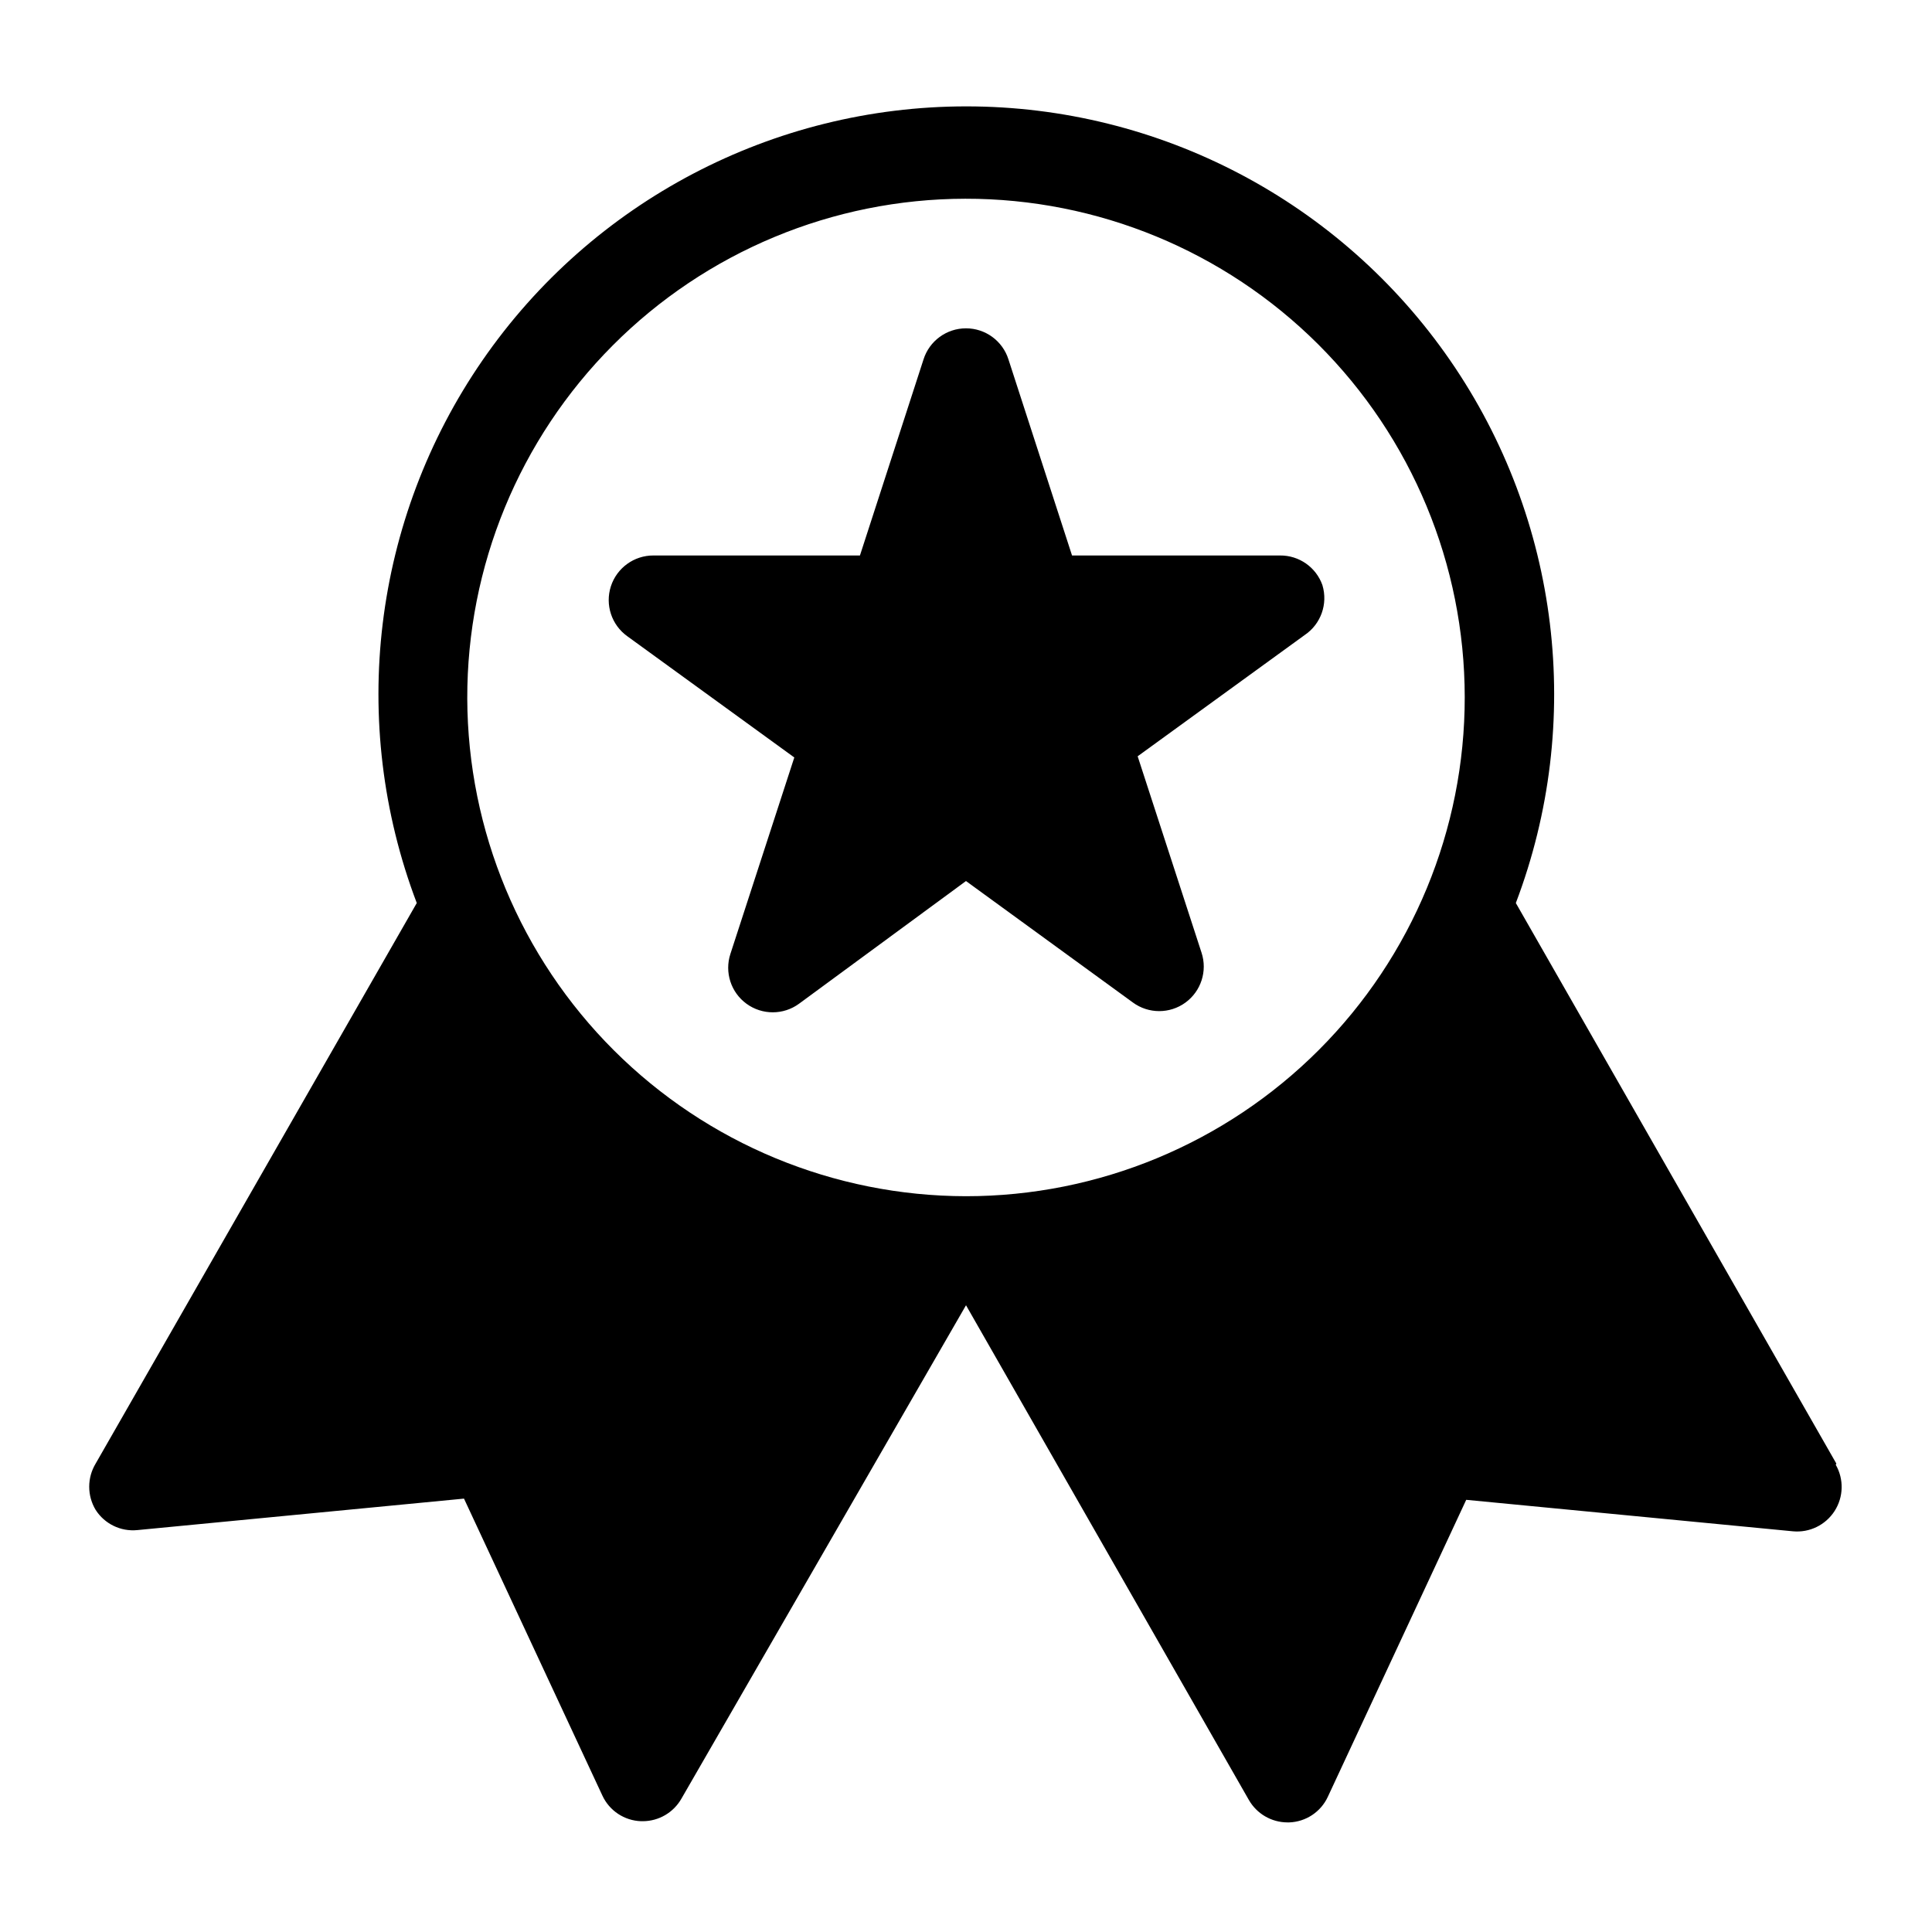
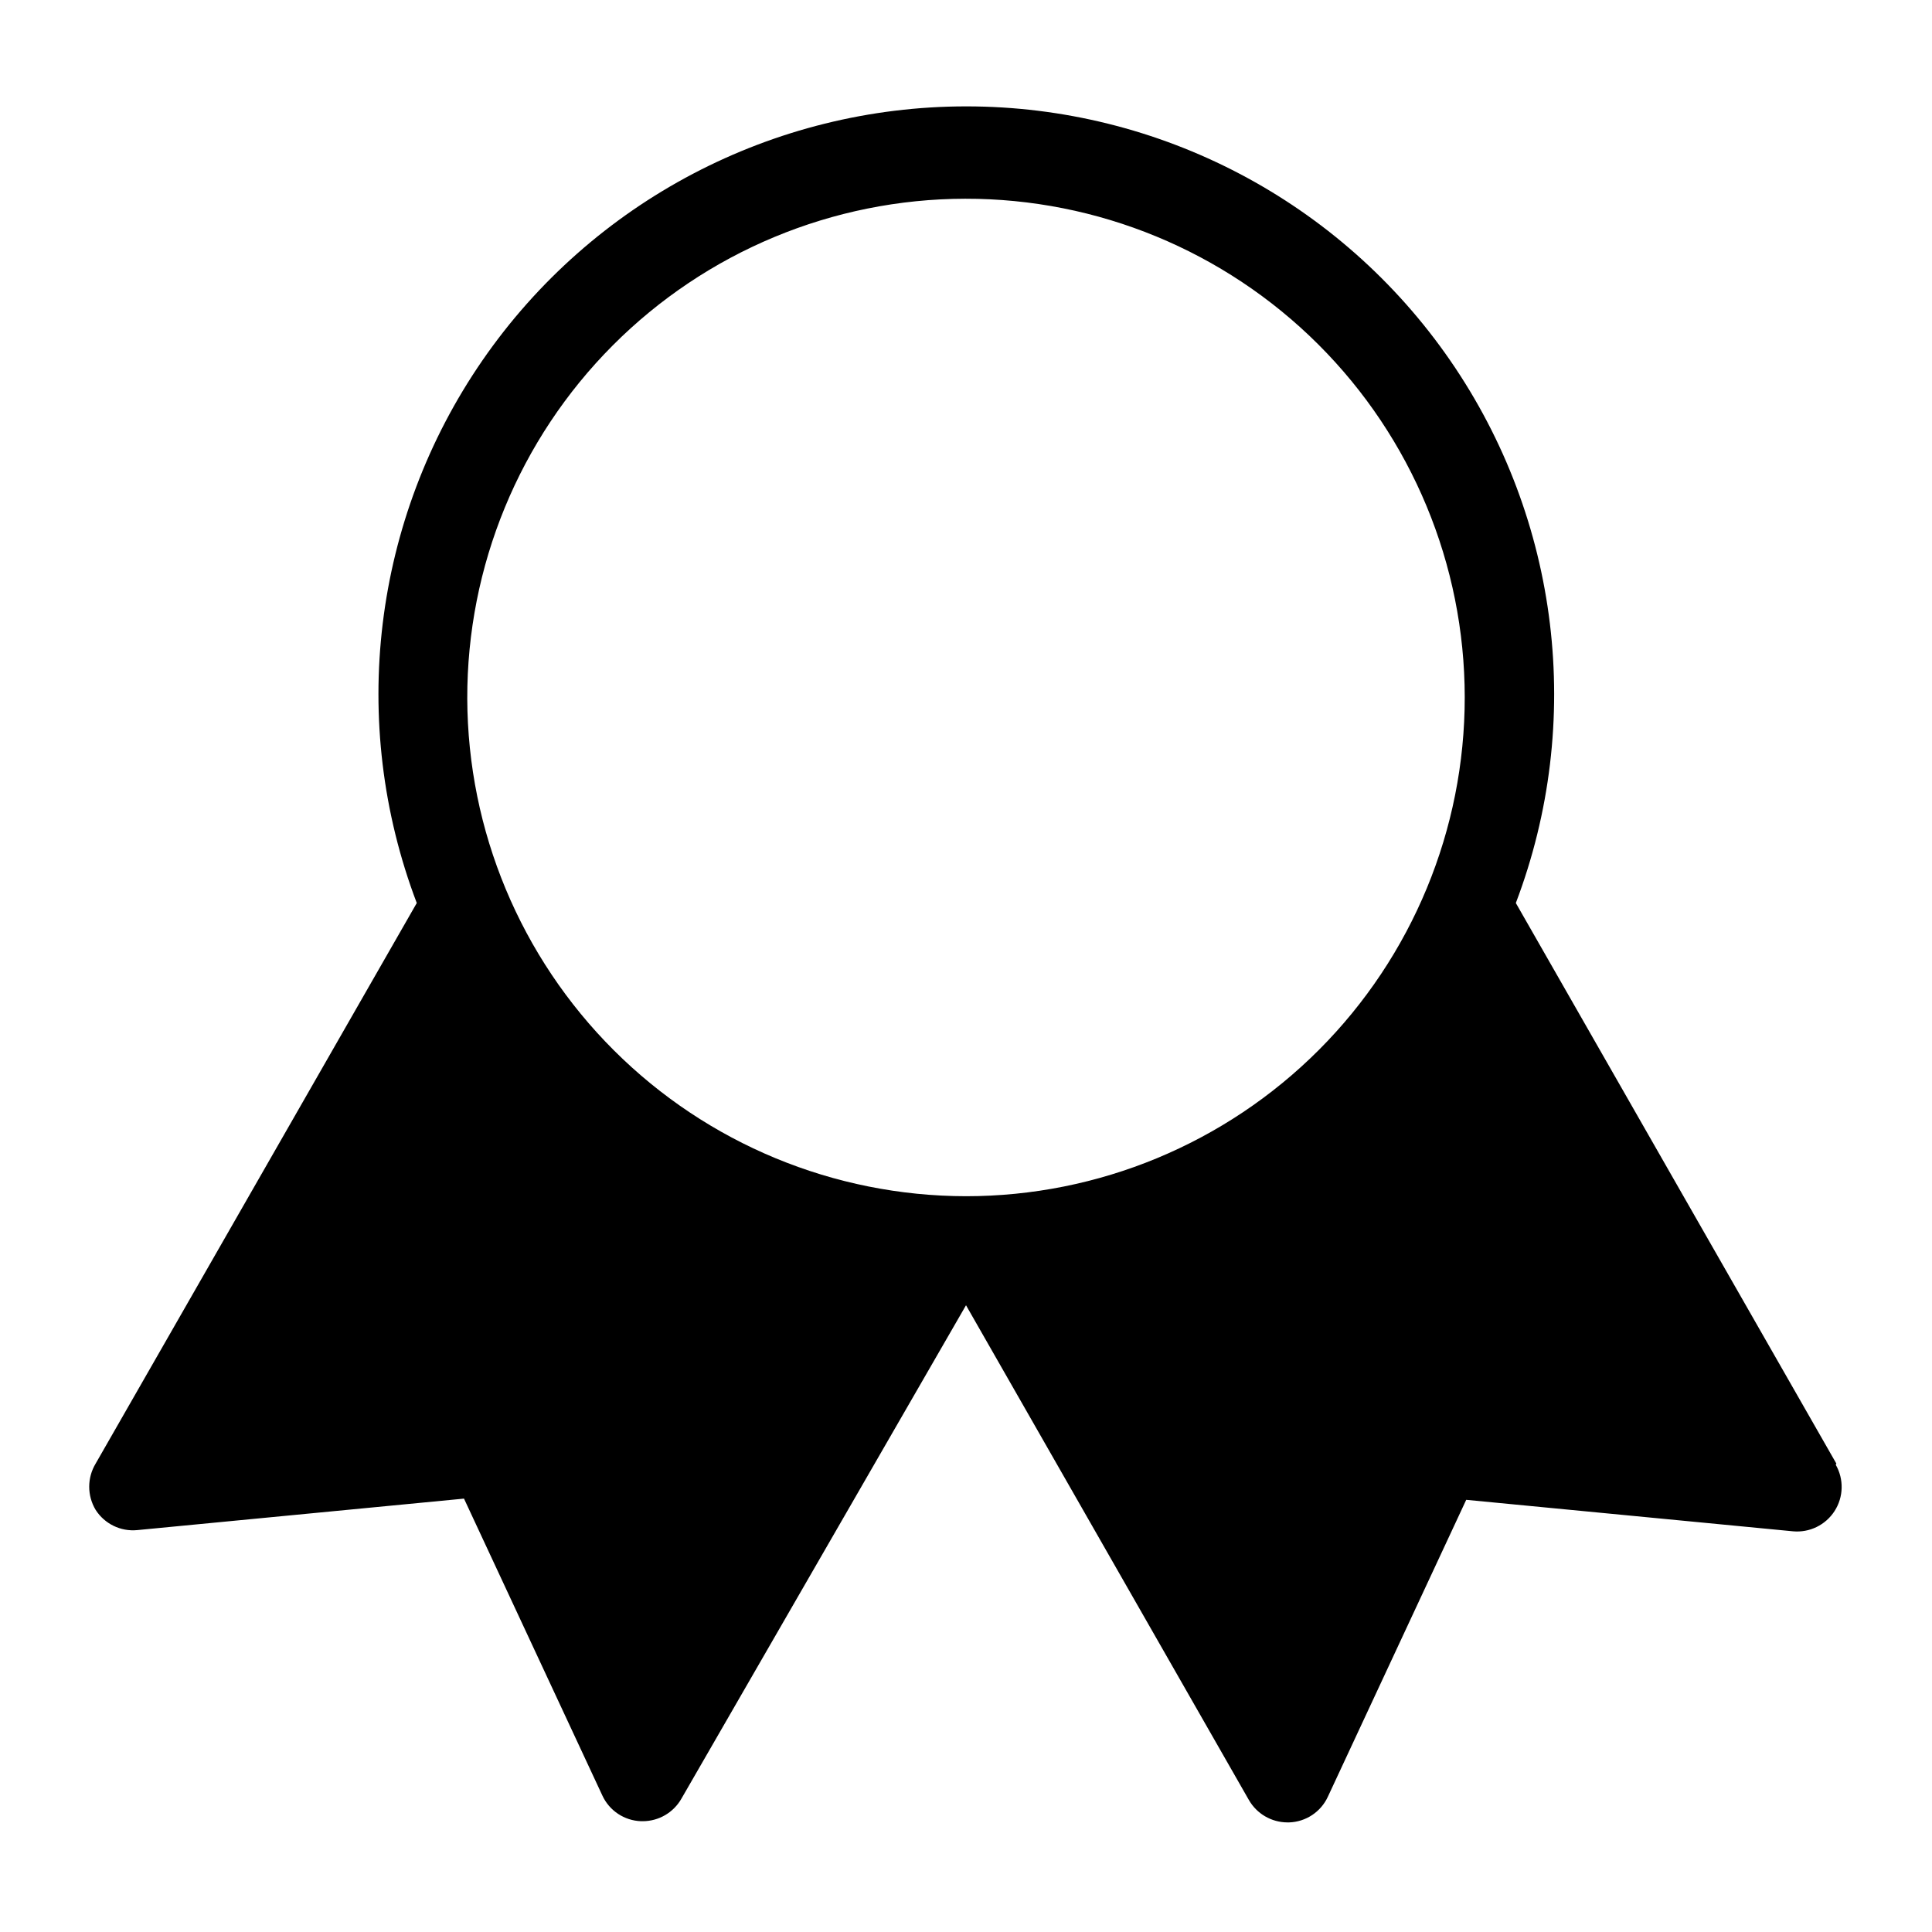
<svg xmlns="http://www.w3.org/2000/svg" fill="#000000" width="800px" height="800px" version="1.1" viewBox="144 144 512 512">
  <g>
-     <path d="m494.46 299.08c-1.68-4.762-6.207-7.926-11.254-7.871h-55.105l-16.848-51.957c-1.551-4.906-6.106-8.242-11.254-8.242s-9.703 3.336-11.258 8.242l-16.848 51.957h-54.711c-5.141-0.023-9.707 3.281-11.293 8.172-1.582 4.894 0.184 10.25 4.367 13.238l44.242 32.117-16.926 52.035c-1.605 4.875 0.121 10.227 4.269 13.242 4.148 3.019 9.773 3.012 13.914-0.016l44.242-32.512 44.242 32.195h-0.004c4.144 3.027 9.766 3.035 13.914 0.02 4.148-3.019 5.875-8.371 4.269-13.242l-16.926-52.035 44.242-32.117c4.312-2.891 6.227-8.258 4.723-13.227z" />
    <path d="m630.65 531.86-84.938-148.55c18.188-47.875 11.684-101.63-17.398-143.79s-77.023-67.328-128.23-67.328c-51.215 0-99.156 25.172-128.24 67.328-29.078 42.156-35.582 95.91-17.395 143.79l-85.098 148.55c-2.277 3.777-2.277 8.504 0 12.281 2.375 3.711 6.633 5.781 11.02 5.352l86.594-8.344 36.684 78.719c1.863 4.004 5.82 6.621 10.234 6.769h0.473c4.238-0.012 8.141-2.297 10.234-5.981l75.414-130.75 74.941 131.07v-0.004c2.09 3.688 5.996 5.969 10.23 5.984h0.473c4.414-0.152 8.371-2.766 10.234-6.769l36.684-78.719 86.594 8.344c4.391 0.406 8.641-1.664 11.027-5.375 2.383-3.707 2.5-8.434 0.309-12.262zm-362.82-202.71c-0.086-35.07 13.773-68.738 38.527-93.586 24.75-24.848 58.359-38.844 93.434-38.898 35.07-0.055 68.727 13.832 93.559 38.602 24.828 24.77 38.793 58.391 38.82 93.465 0.031 35.07-13.883 68.719-38.672 93.527-24.793 24.809-58.426 38.75-93.496 38.75-34.988-0.043-68.535-13.938-93.305-38.648-24.77-24.711-38.742-58.223-38.867-93.211z" />
  </g>
</svg>